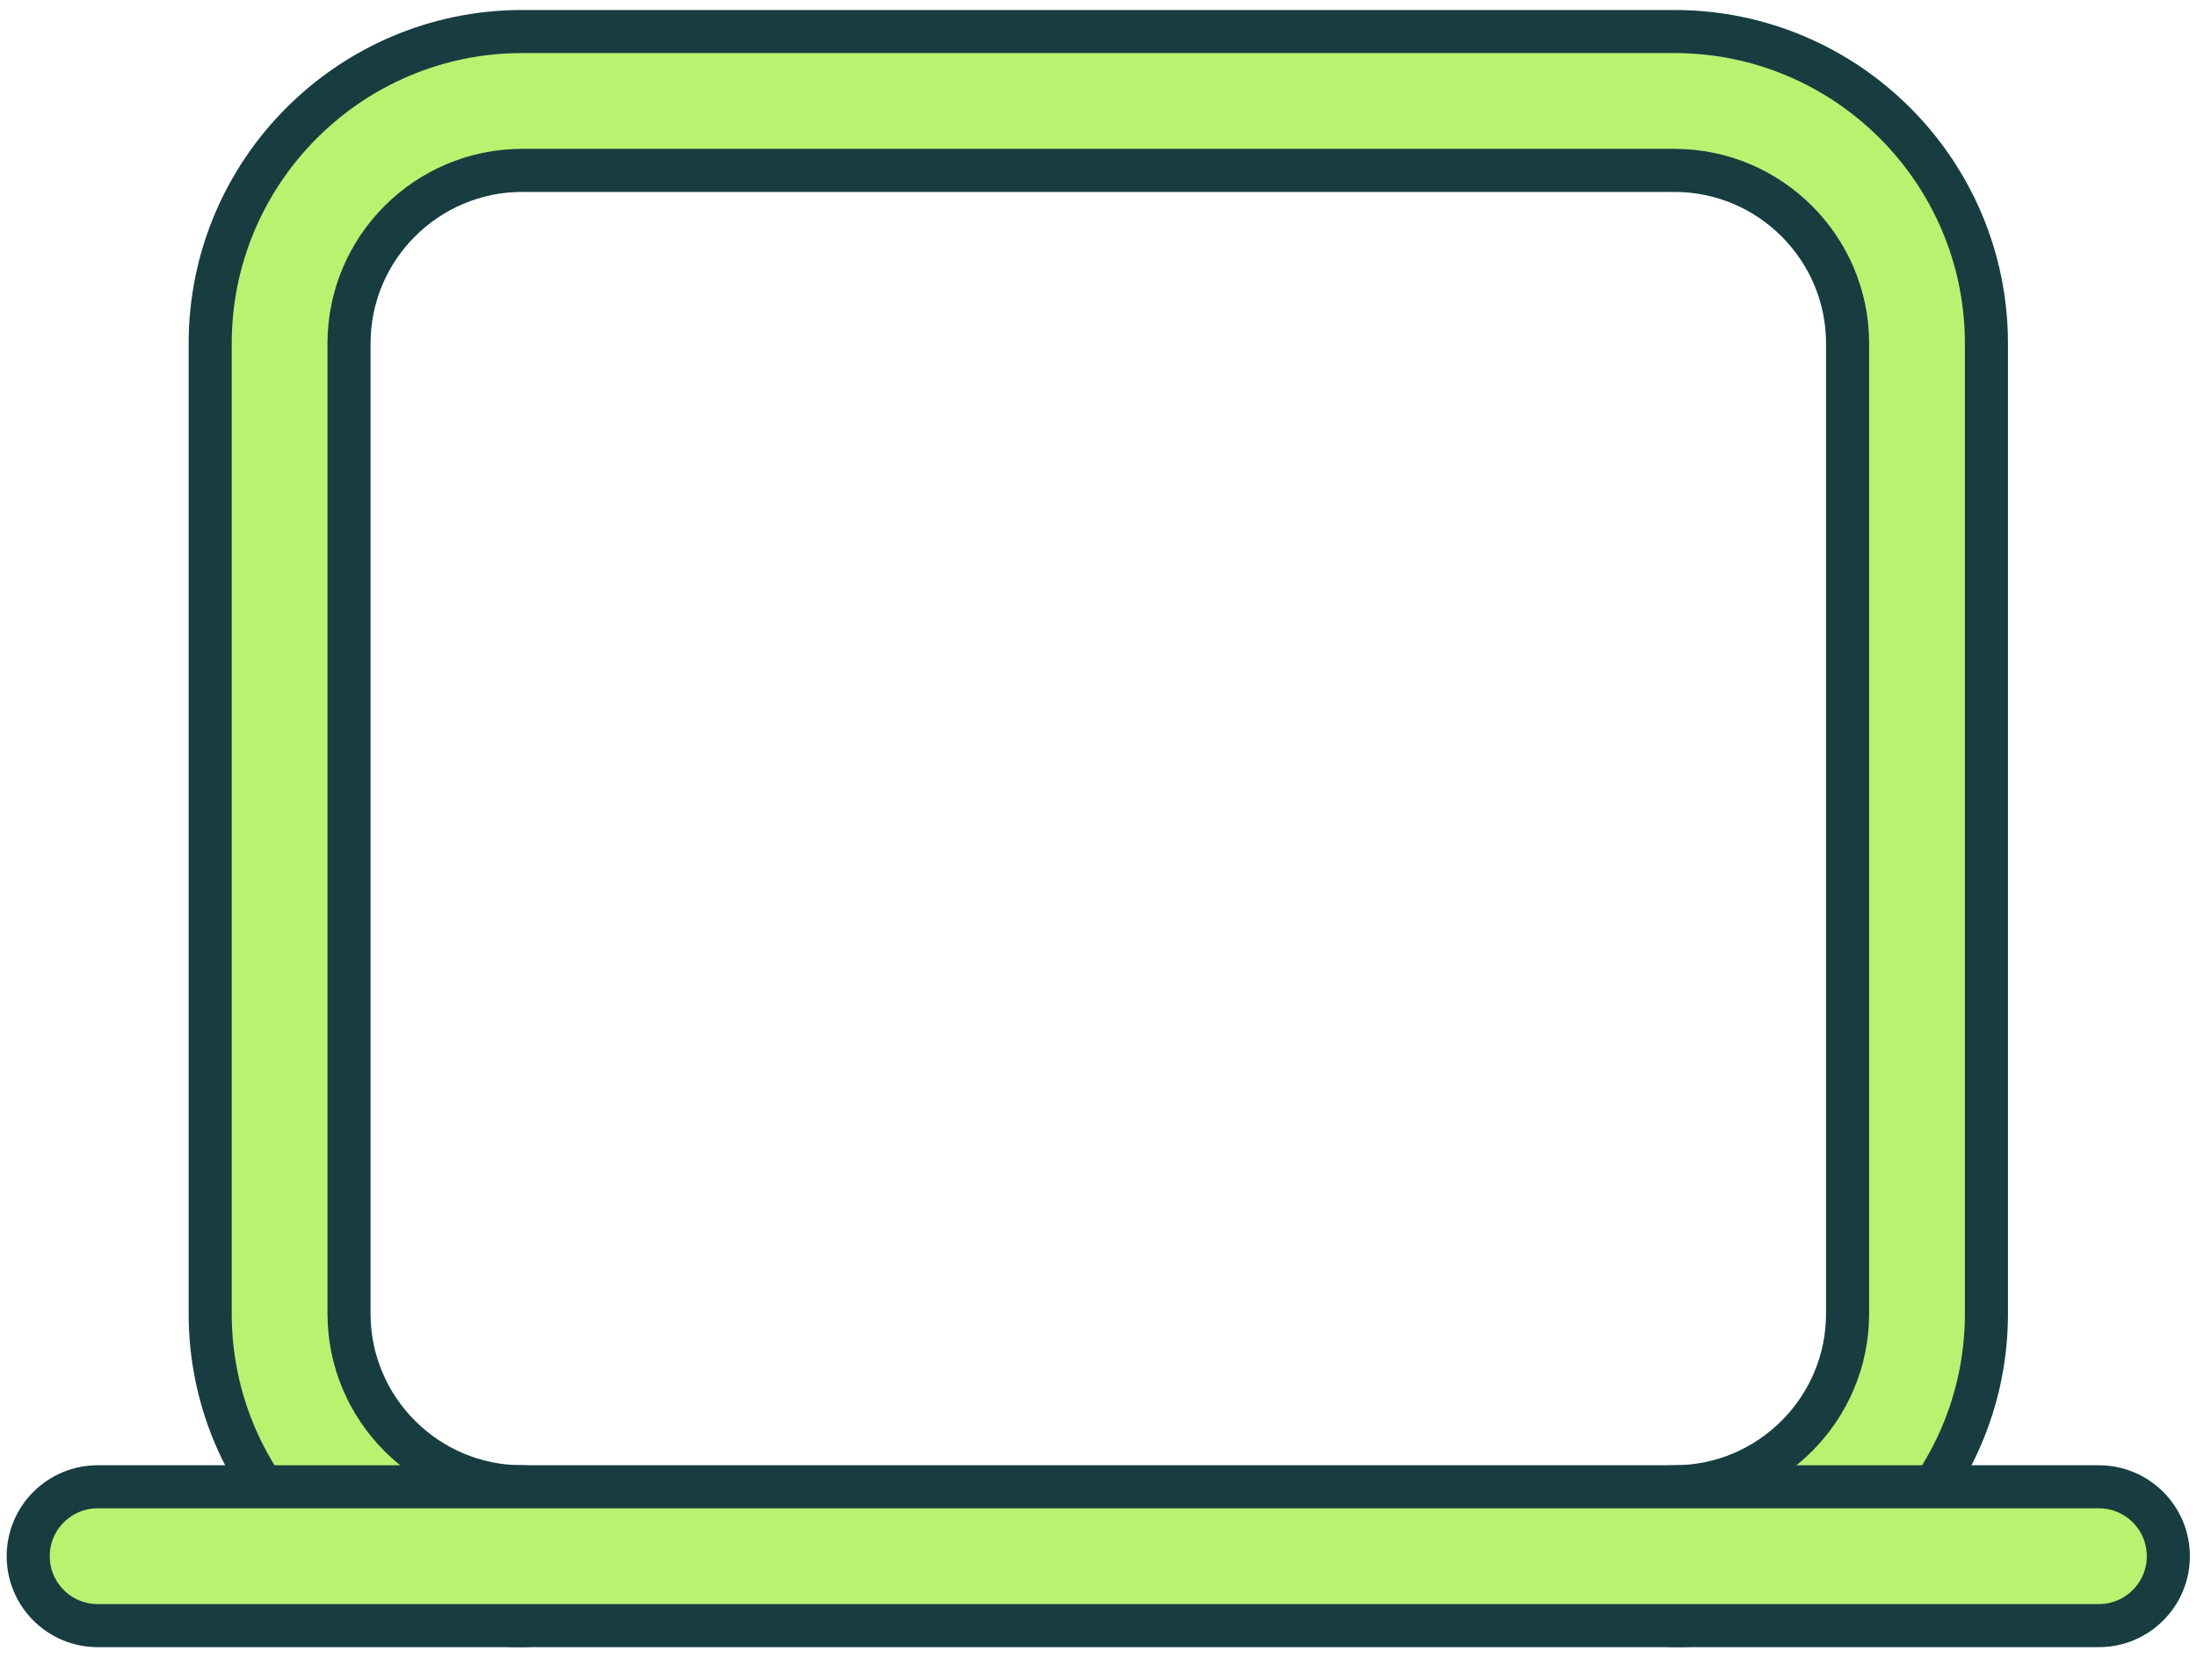
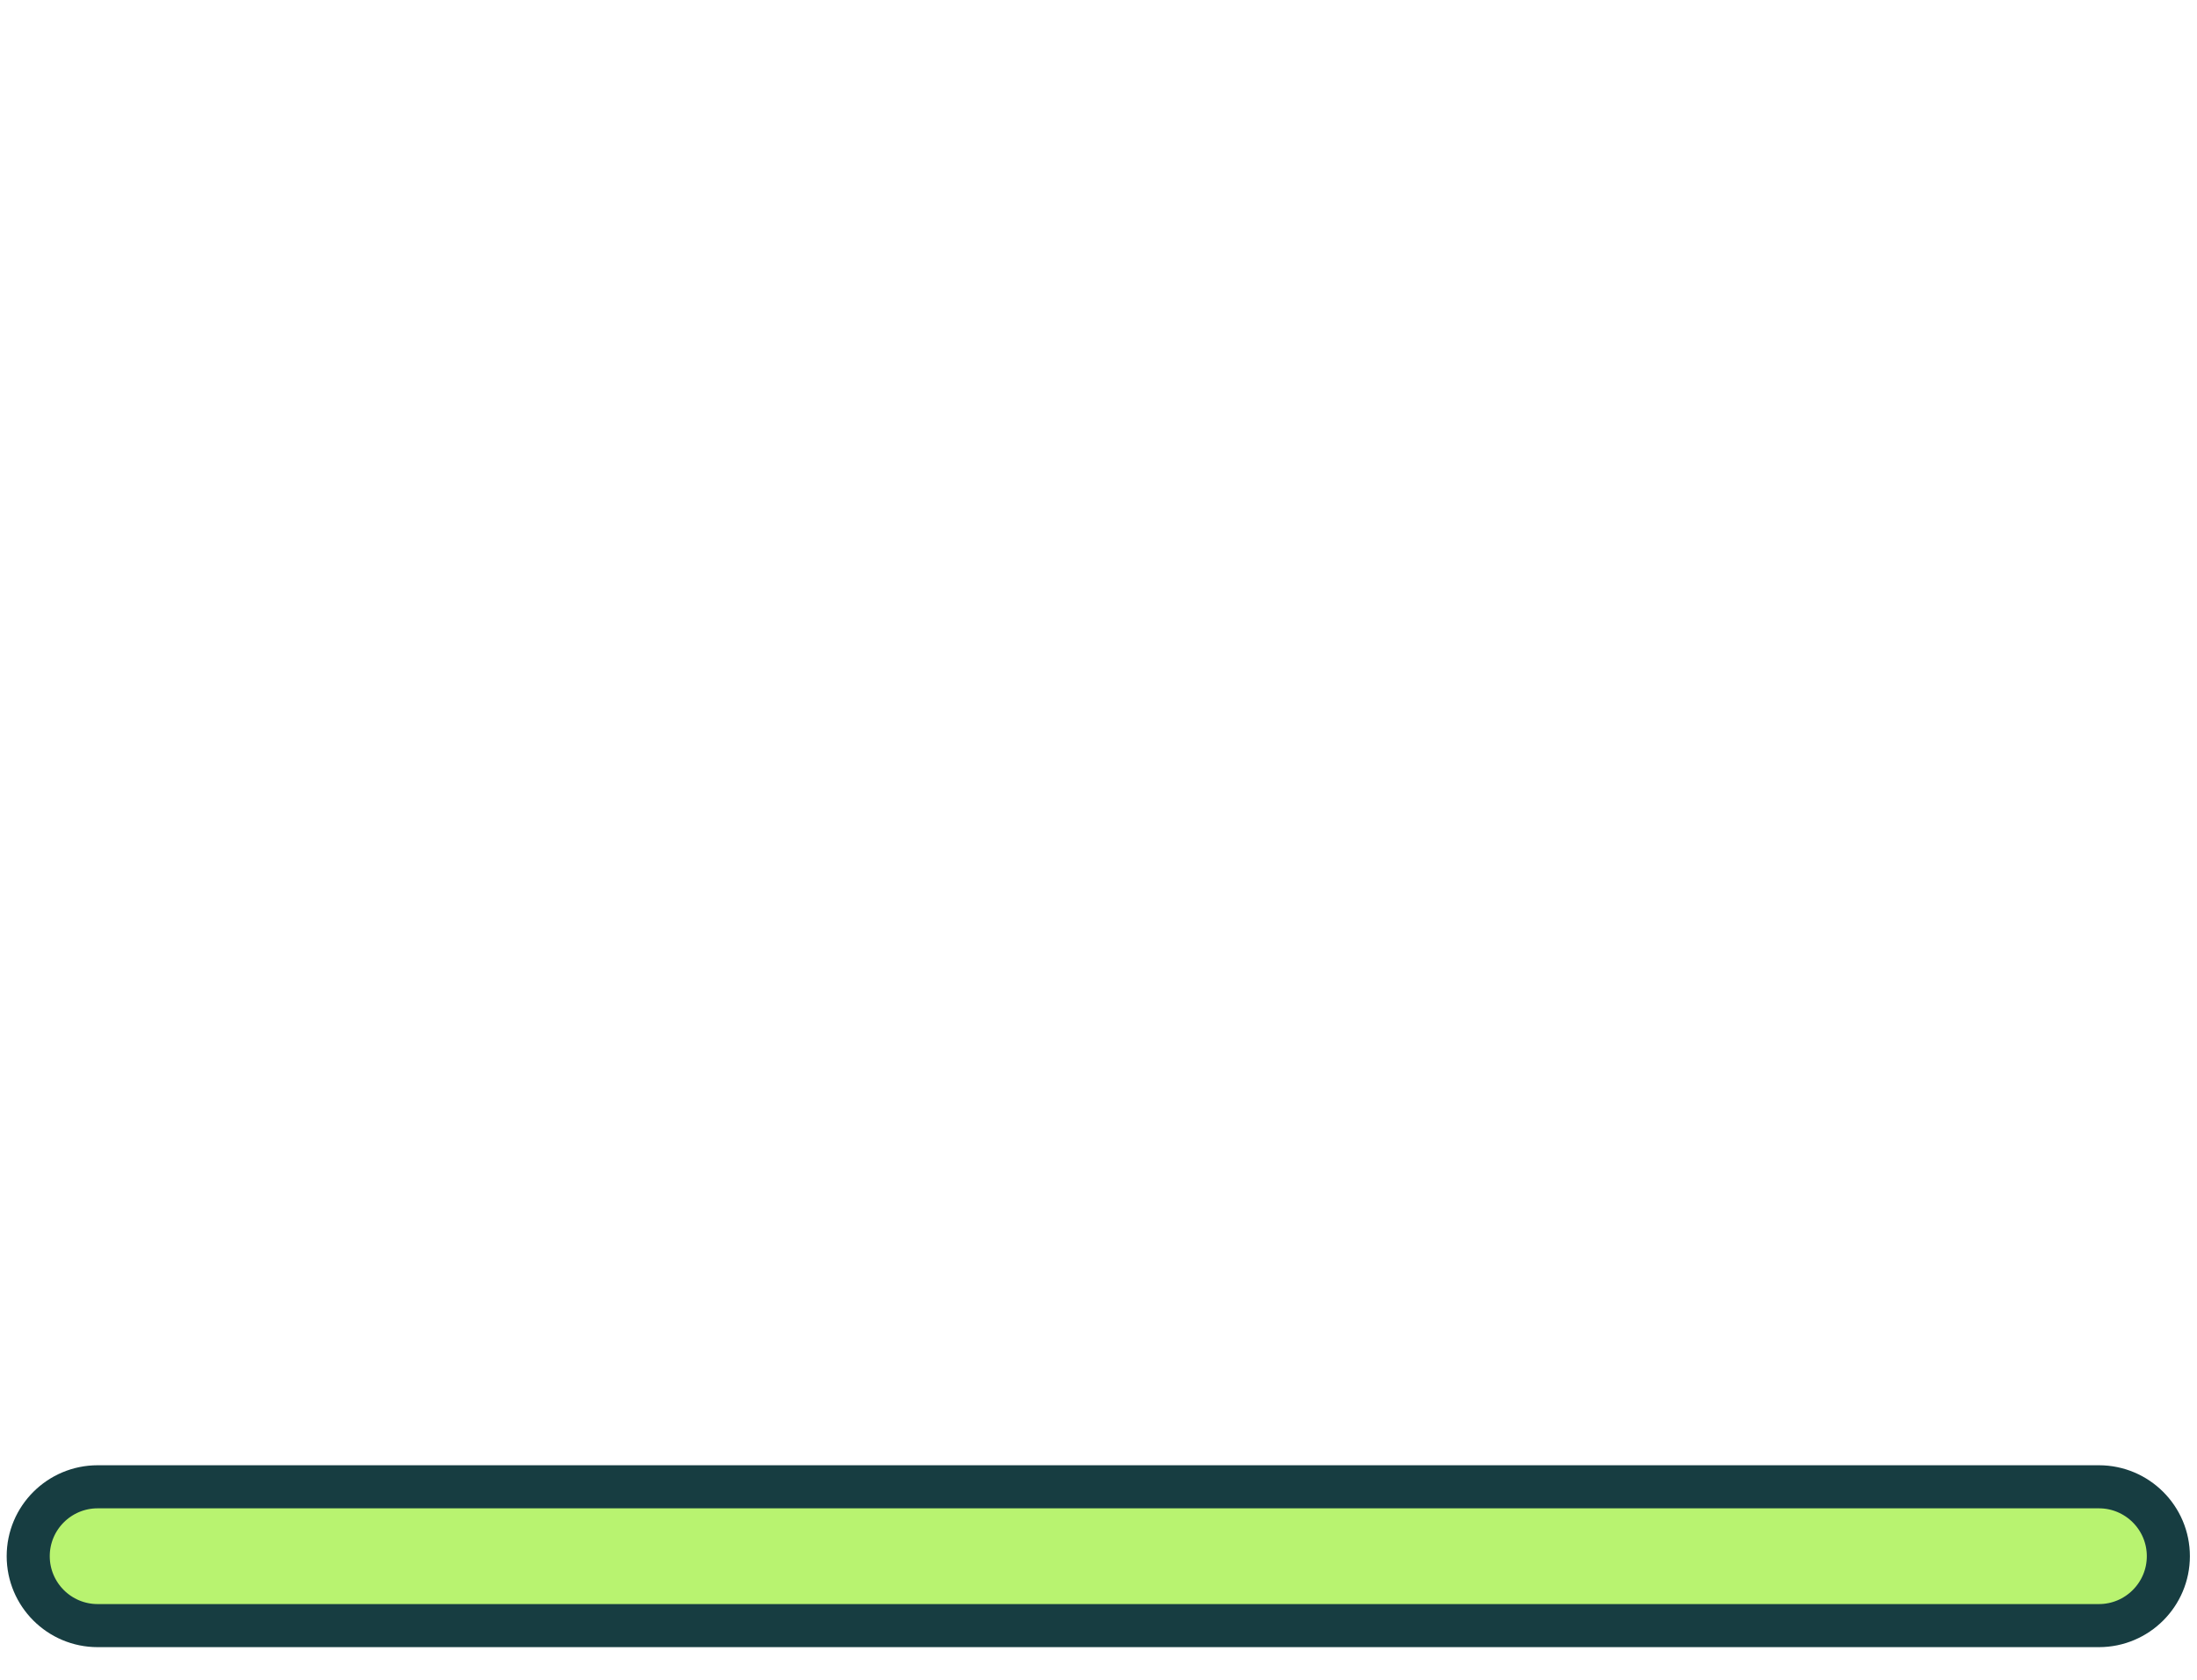
<svg xmlns="http://www.w3.org/2000/svg" width="51" height="39" viewBox="0 0 51 39" fill="none">
-   <path d="M38.869 37.742C37.98 37.742 37.257 37.02 37.257 36.13C37.257 35.241 37.98 34.519 38.869 34.519C41.085 34.519 42.889 32.715 42.889 30.499V7.975C42.889 5.759 41.085 3.956 38.869 3.956H12.122C9.906 3.956 8.102 5.759 8.102 7.975V30.499C8.102 32.715 9.906 34.519 12.122 34.519C13.011 34.519 13.733 35.241 13.733 36.13C13.733 37.02 13.011 37.742 12.122 37.742C8.127 37.742 4.879 34.494 4.879 30.499V7.975C4.879 3.98 8.127 0.732 12.122 0.732H38.869C42.864 0.732 46.112 3.98 46.112 7.975V30.499C46.112 34.494 42.864 37.742 38.869 37.742Z" fill="#B8F370" stroke="#173D41" />
  <path d="M48.723 37.742H2.267C1.377 37.742 0.655 37.02 0.655 36.13C0.655 35.241 1.377 34.519 2.267 34.519H48.723C49.612 34.519 50.335 35.241 50.335 36.13C50.335 37.02 49.612 37.742 48.723 37.742Z" fill="#B8F370" stroke="#173D41" />
</svg>